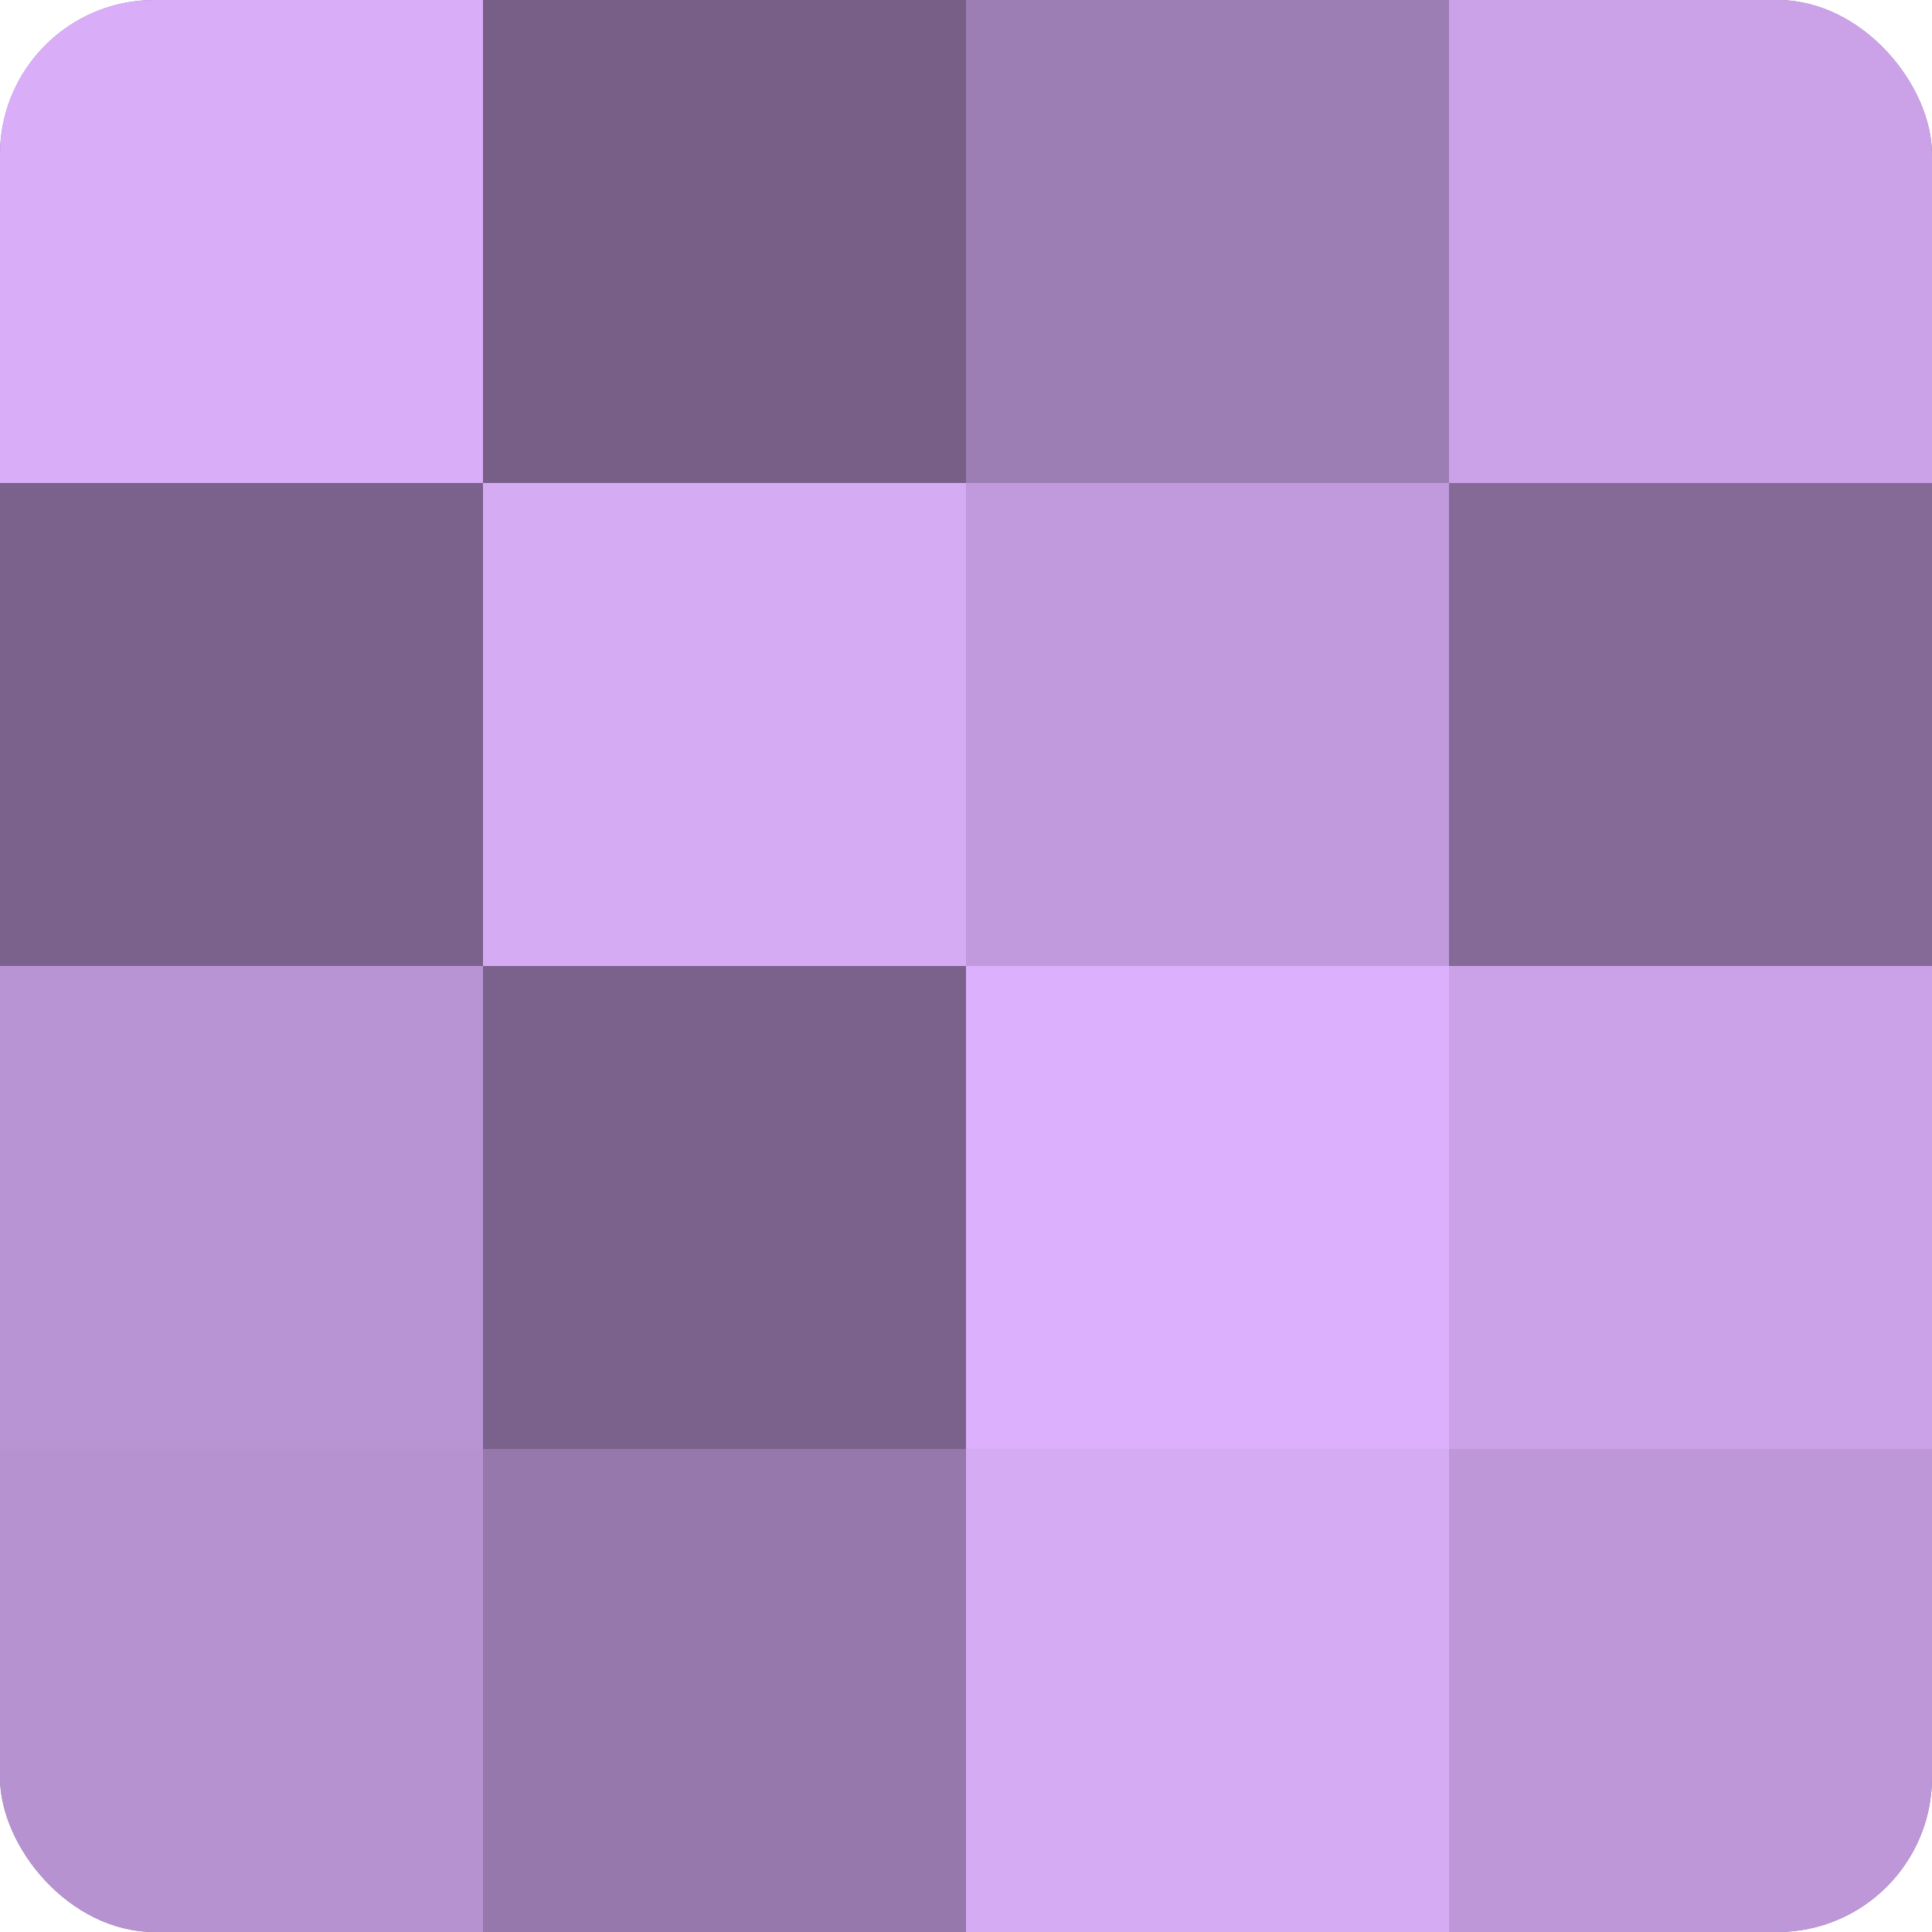
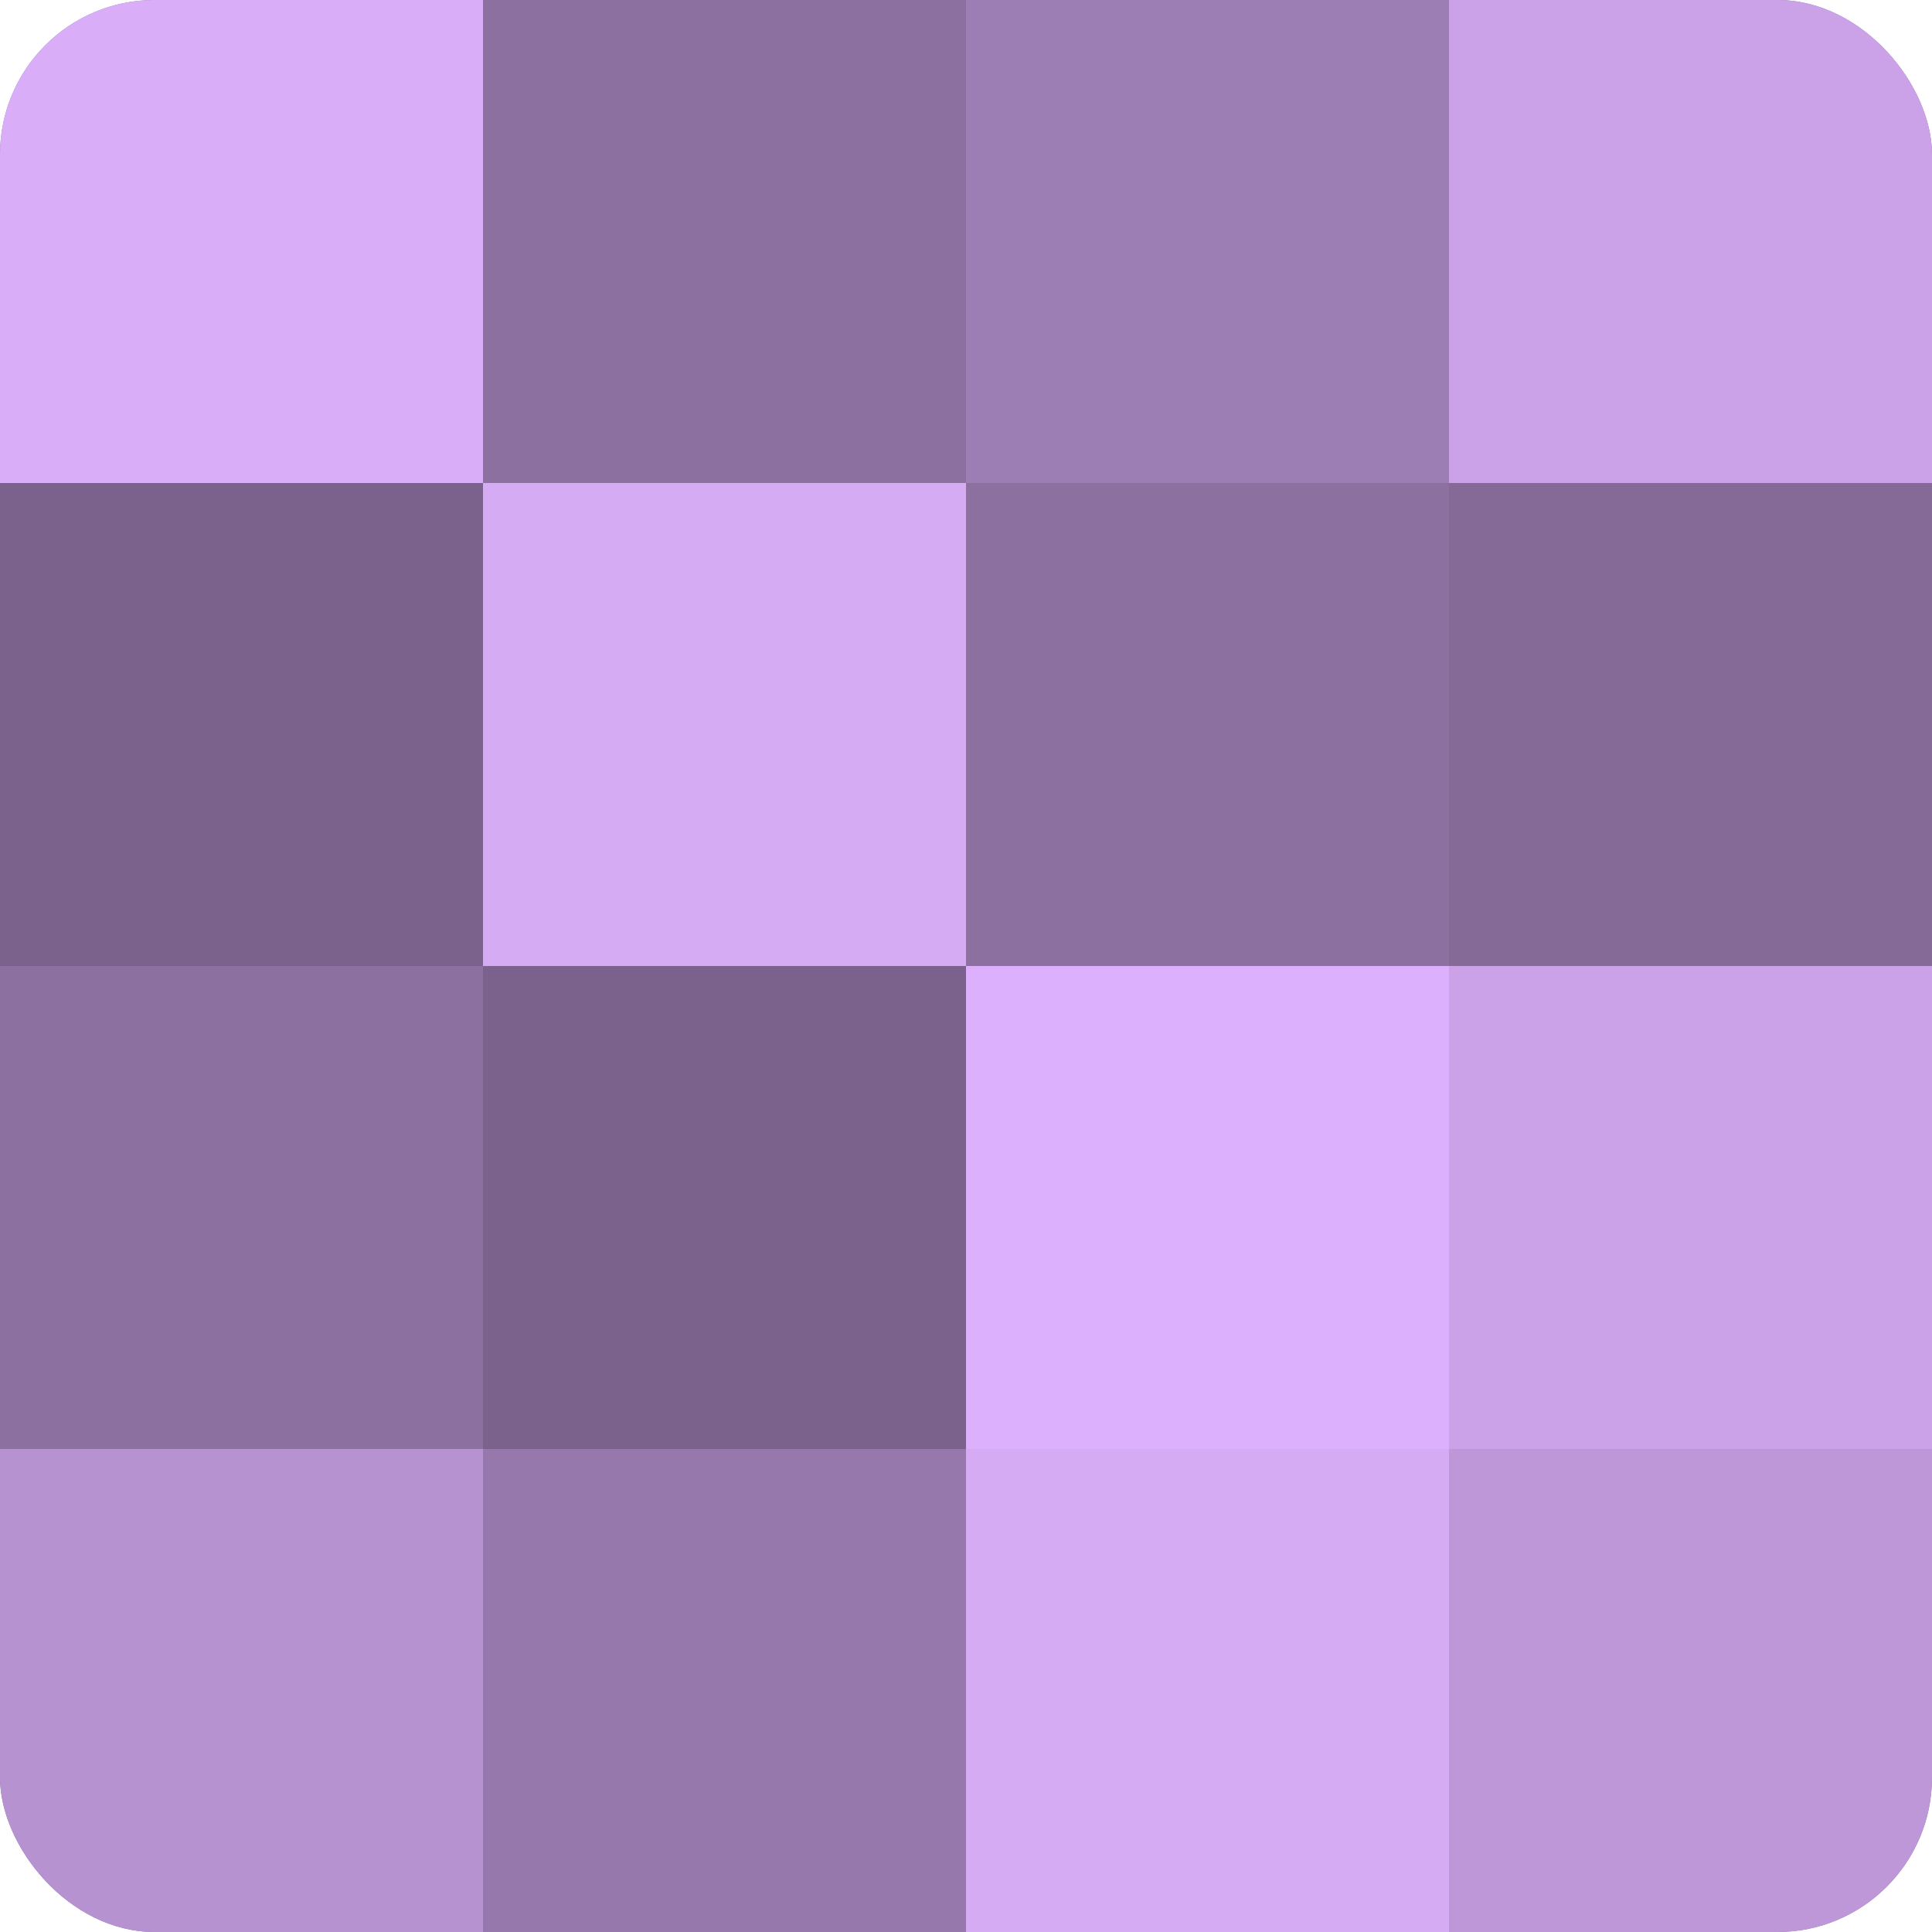
<svg xmlns="http://www.w3.org/2000/svg" width="60" height="60" viewBox="0 0 100 100" preserveAspectRatio="xMidYMid meet">
  <defs>
    <clipPath id="c" width="100" height="100">
      <rect width="100" height="100" rx="8" ry="8" />
    </clipPath>
  </defs>
  <g clip-path="url(#c)">
    <rect width="100" height="100" fill="#8c70a0" />
    <rect width="25" height="25" fill="#d9adf8" />
    <rect y="25" width="25" height="25" fill="#7b628c" />
-     <rect y="50" width="25" height="25" fill="#b994d4" />
    <rect y="75" width="25" height="25" fill="#b692d0" />
-     <rect x="25" width="25" height="25" fill="#775f88" />
    <rect x="25" y="25" width="25" height="25" fill="#d5abf4" />
    <rect x="25" y="50" width="25" height="25" fill="#7b628c" />
    <rect x="25" y="75" width="25" height="25" fill="#9678ac" />
    <rect x="50" width="25" height="25" fill="#9d7eb4" />
-     <rect x="50" y="25" width="25" height="25" fill="#c09adc" />
    <rect x="50" y="50" width="25" height="25" fill="#dcb0fc" />
    <rect x="50" y="75" width="25" height="25" fill="#d5abf4" />
    <rect x="75" width="25" height="25" fill="#cba2e8" />
    <rect x="75" y="25" width="25" height="25" fill="#856a98" />
    <rect x="75" y="50" width="25" height="25" fill="#cba2e8" />
    <rect x="75" y="75" width="25" height="25" fill="#bd97d8" />
  </g>
</svg>